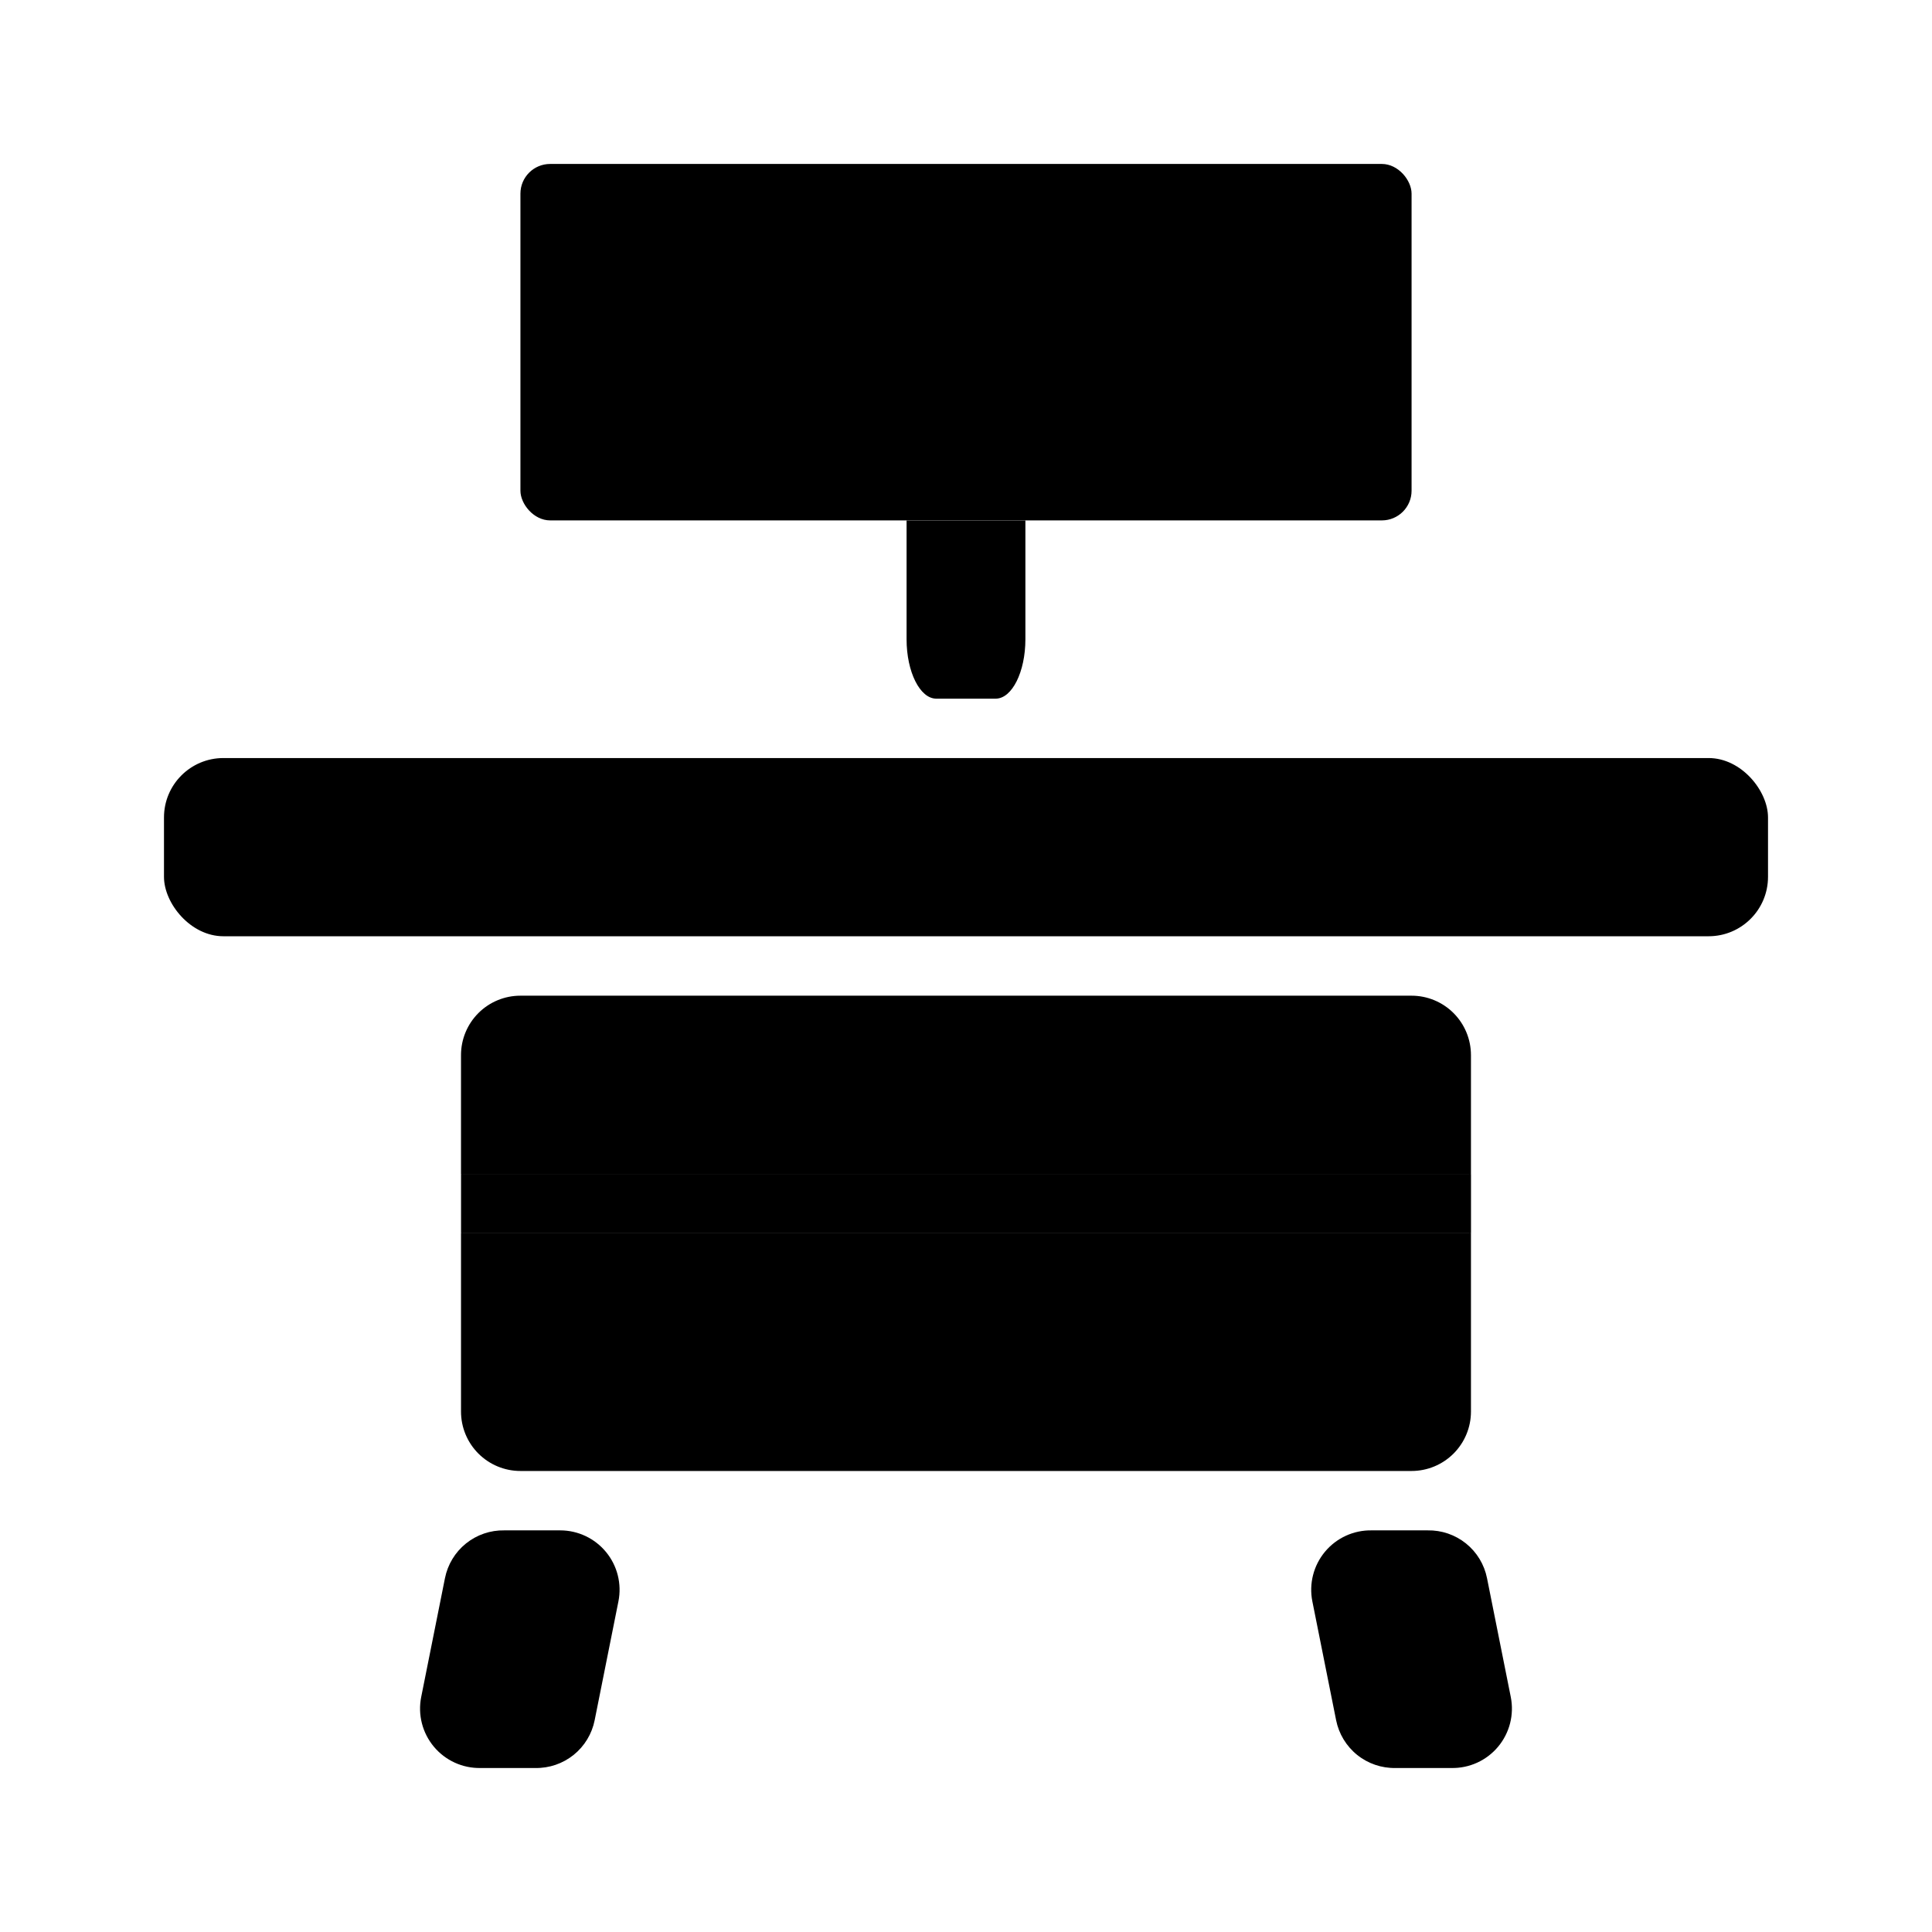
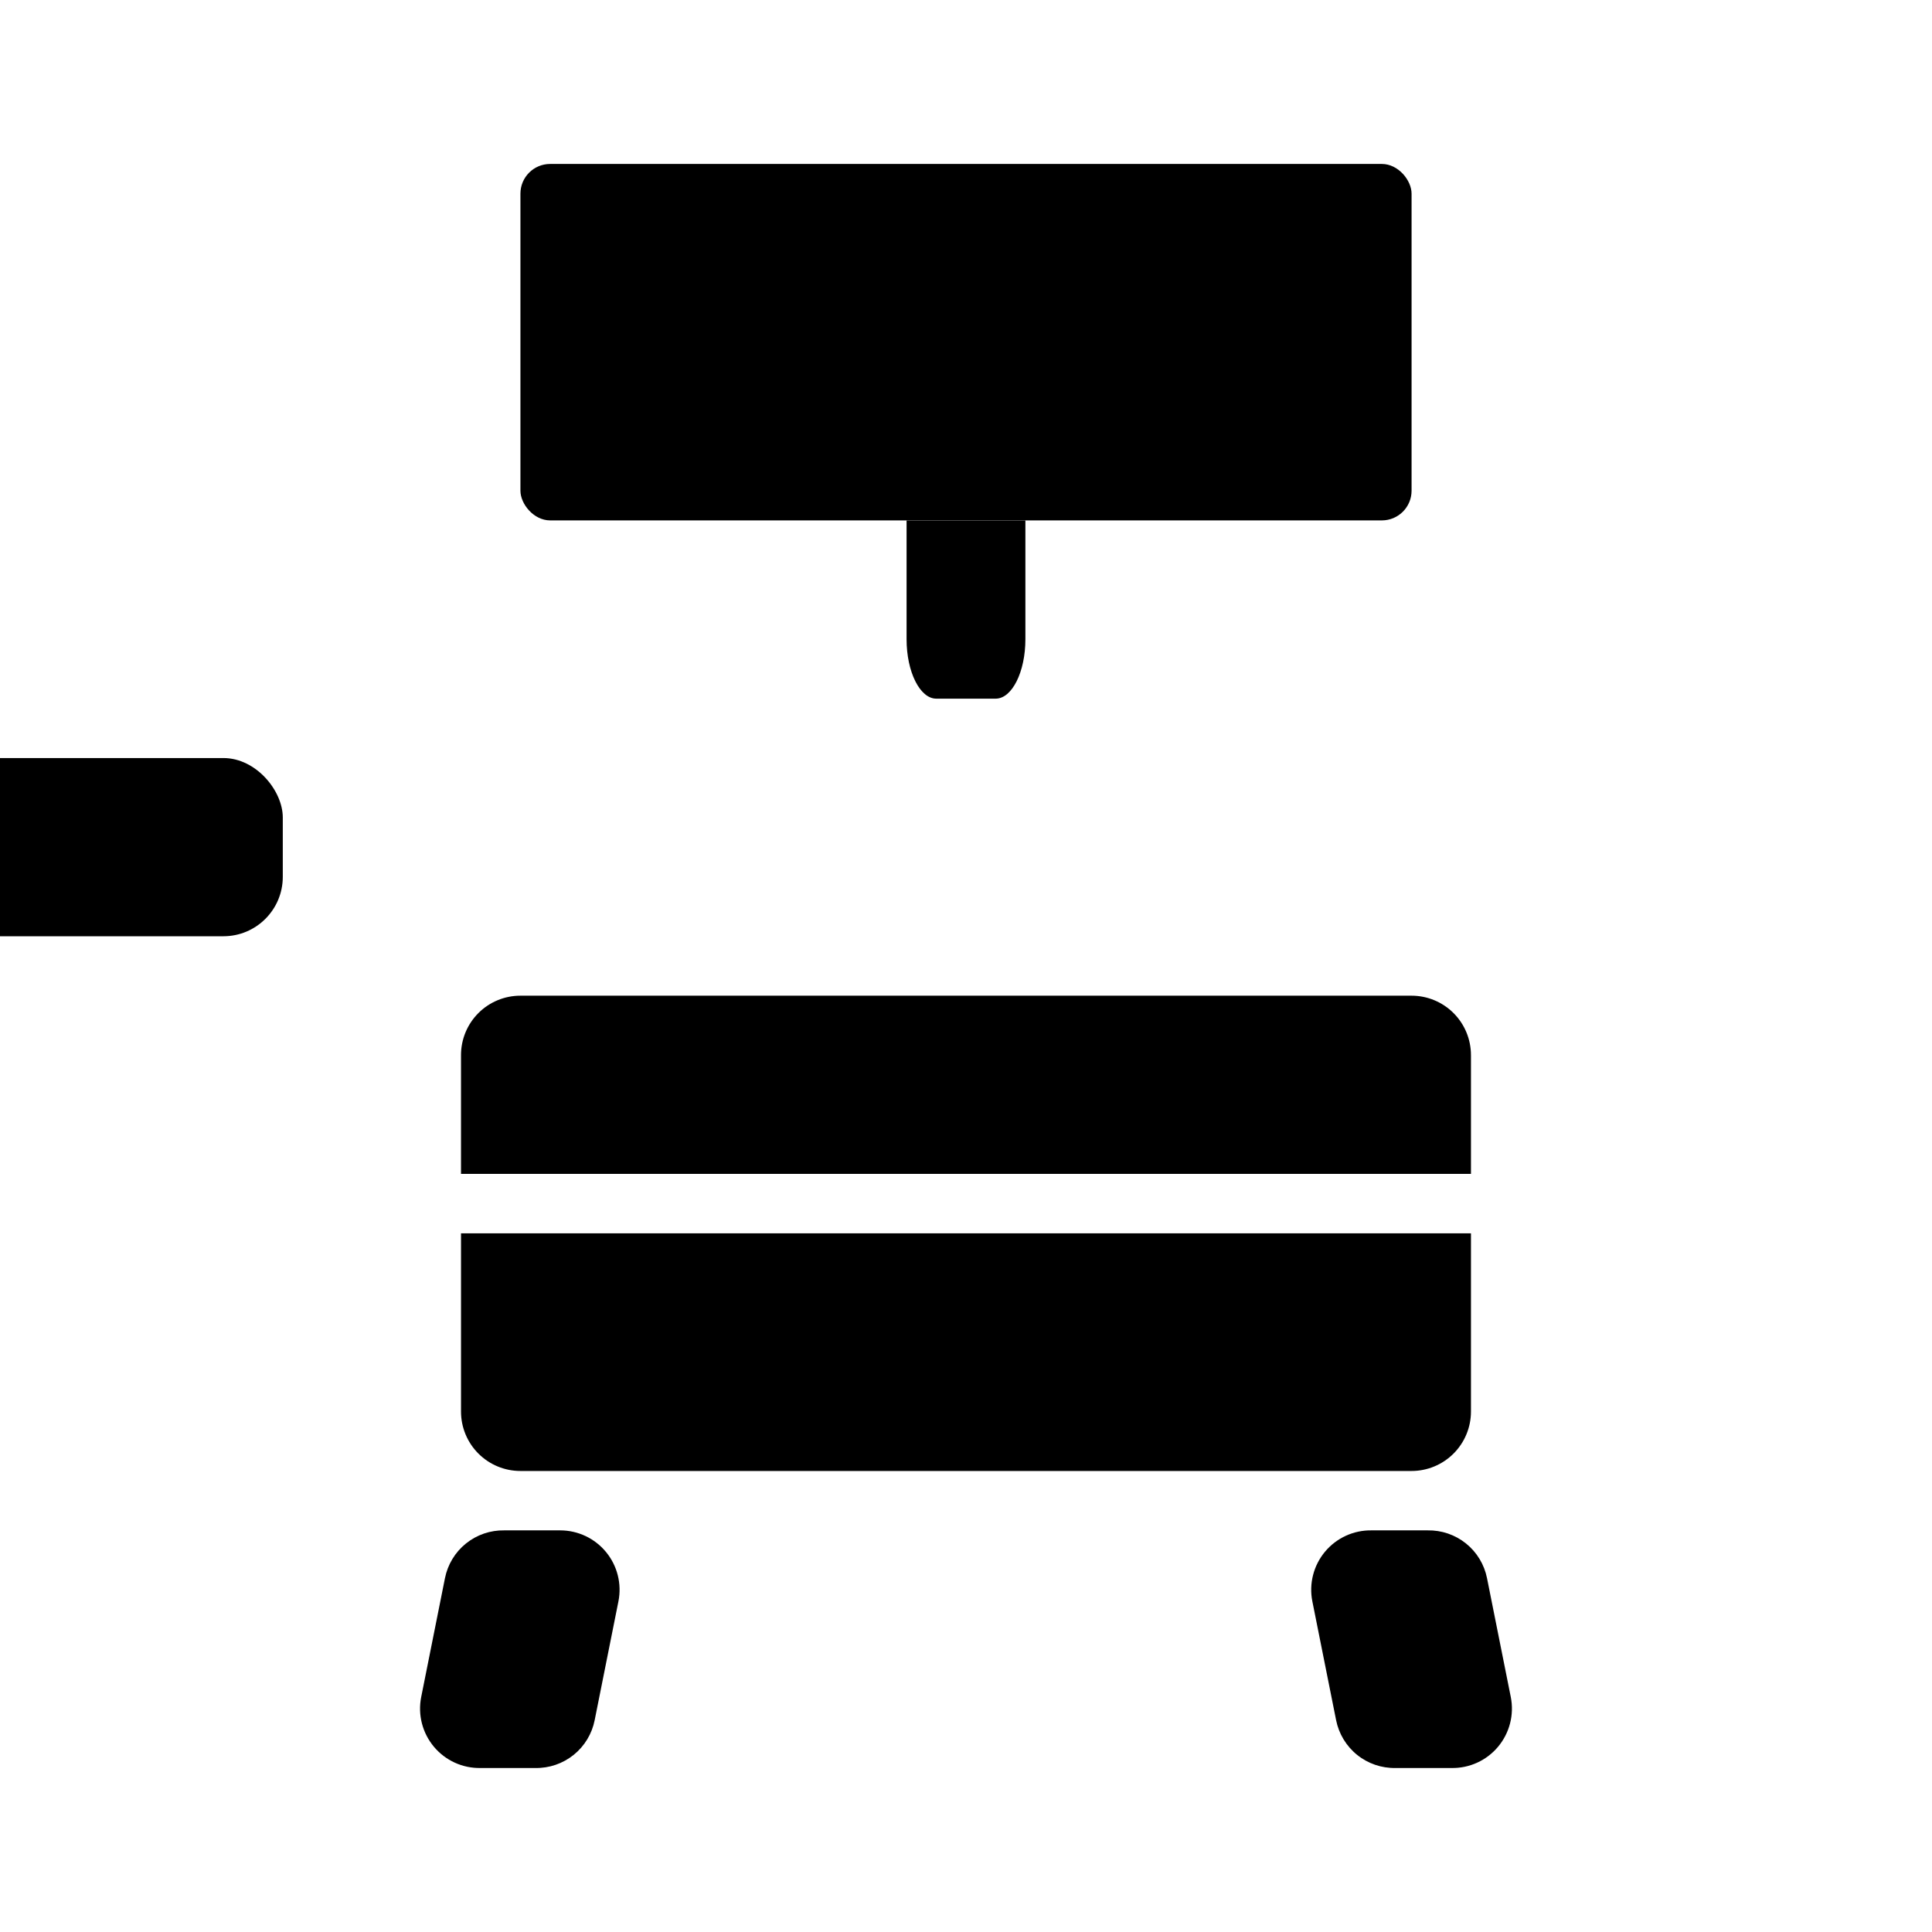
<svg xmlns="http://www.w3.org/2000/svg" fill="#000000" width="800px" height="800px" version="1.1" viewBox="144 144 512 512">
  <g>
    <path d="m415.74 281.92v31.488c0 8.66-3.543 15.742-7.871 15.742h-15.746c-4.328 0-7.871-7.086-7.871-15.742v-31.488z" />
    <path d="m289.79 187.45h220.42c4.348 0 7.871 4.348 7.871 7.871v78.719c0 4.348-3.523 7.871-7.871 7.871h-220.42c-4.348 0-7.871-4.348-7.871-7.871v-78.719c0-4.348 3.523-7.871 7.871-7.871z" />
-     <path d="m203.2 344.89h393.6c8.695 0 15.742 8.695 15.742 15.742v15.742c0 8.695-7.051 15.742-15.742 15.742h-393.6c-8.695 0-15.742-8.695-15.742-15.742v-15.742c0-8.695 7.051-15.742 15.742-15.742z" />
+     <path d="m203.2 344.89c8.695 0 15.742 8.695 15.742 15.742v15.742c0 8.695-7.051 15.742-15.742 15.742h-393.6c-8.695 0-15.742-8.695-15.742-15.742v-15.742c0-8.695 7.051-15.742 15.742-15.742z" />
    <path d="m307.89 568.38-6.297 31.488c-0.719 3.621-2.691 6.879-5.57 9.195s-6.481 3.547-10.172 3.477h-14.484c-4.769 0.094-9.32-1.98-12.379-5.637-3.059-3.656-4.297-8.5-3.367-13.176l6.297-31.488c0.723-3.625 2.691-6.883 5.57-9.199 2.879-2.316 6.481-3.547 10.176-3.477h14.801-0.004c4.715 0.004 9.176 2.117 12.164 5.762 2.988 3.641 4.188 8.434 3.266 13.055z" />
    <path d="m528.63 612.54h-14.801c-3.695 0.07-7.297-1.16-10.176-3.477-2.875-2.316-4.848-5.574-5.57-9.195l-6.297-31.488c-0.93-4.676 0.309-9.523 3.367-13.18s7.613-5.727 12.379-5.637h14.801-0.004c3.695-0.07 7.297 1.16 10.176 3.477 2.879 2.316 4.852 5.574 5.57 9.199l6.297 31.488c0.93 4.676-0.309 9.52-3.367 13.176s-7.609 5.731-12.375 5.637z" />
    <path d="m533.82 470.85v47.23c0 4.176-1.66 8.18-4.613 11.133-2.953 2.953-6.957 4.613-11.133 4.613h-236.16c-4.176 0-8.18-1.66-11.133-4.613-2.953-2.953-4.609-6.957-4.609-11.133v-47.23z" />
    <path d="m533.82 423.61v31.488h-267.65v-31.488c0-4.176 1.656-8.18 4.609-11.133s6.957-4.609 11.133-4.609h236.16c4.176 0 8.18 1.656 11.133 4.609 2.953 2.953 4.613 6.957 4.613 11.133z" />
-     <path d="m266.18 455.1h267.65v15.742h-267.65z" />
  </g>
</svg>